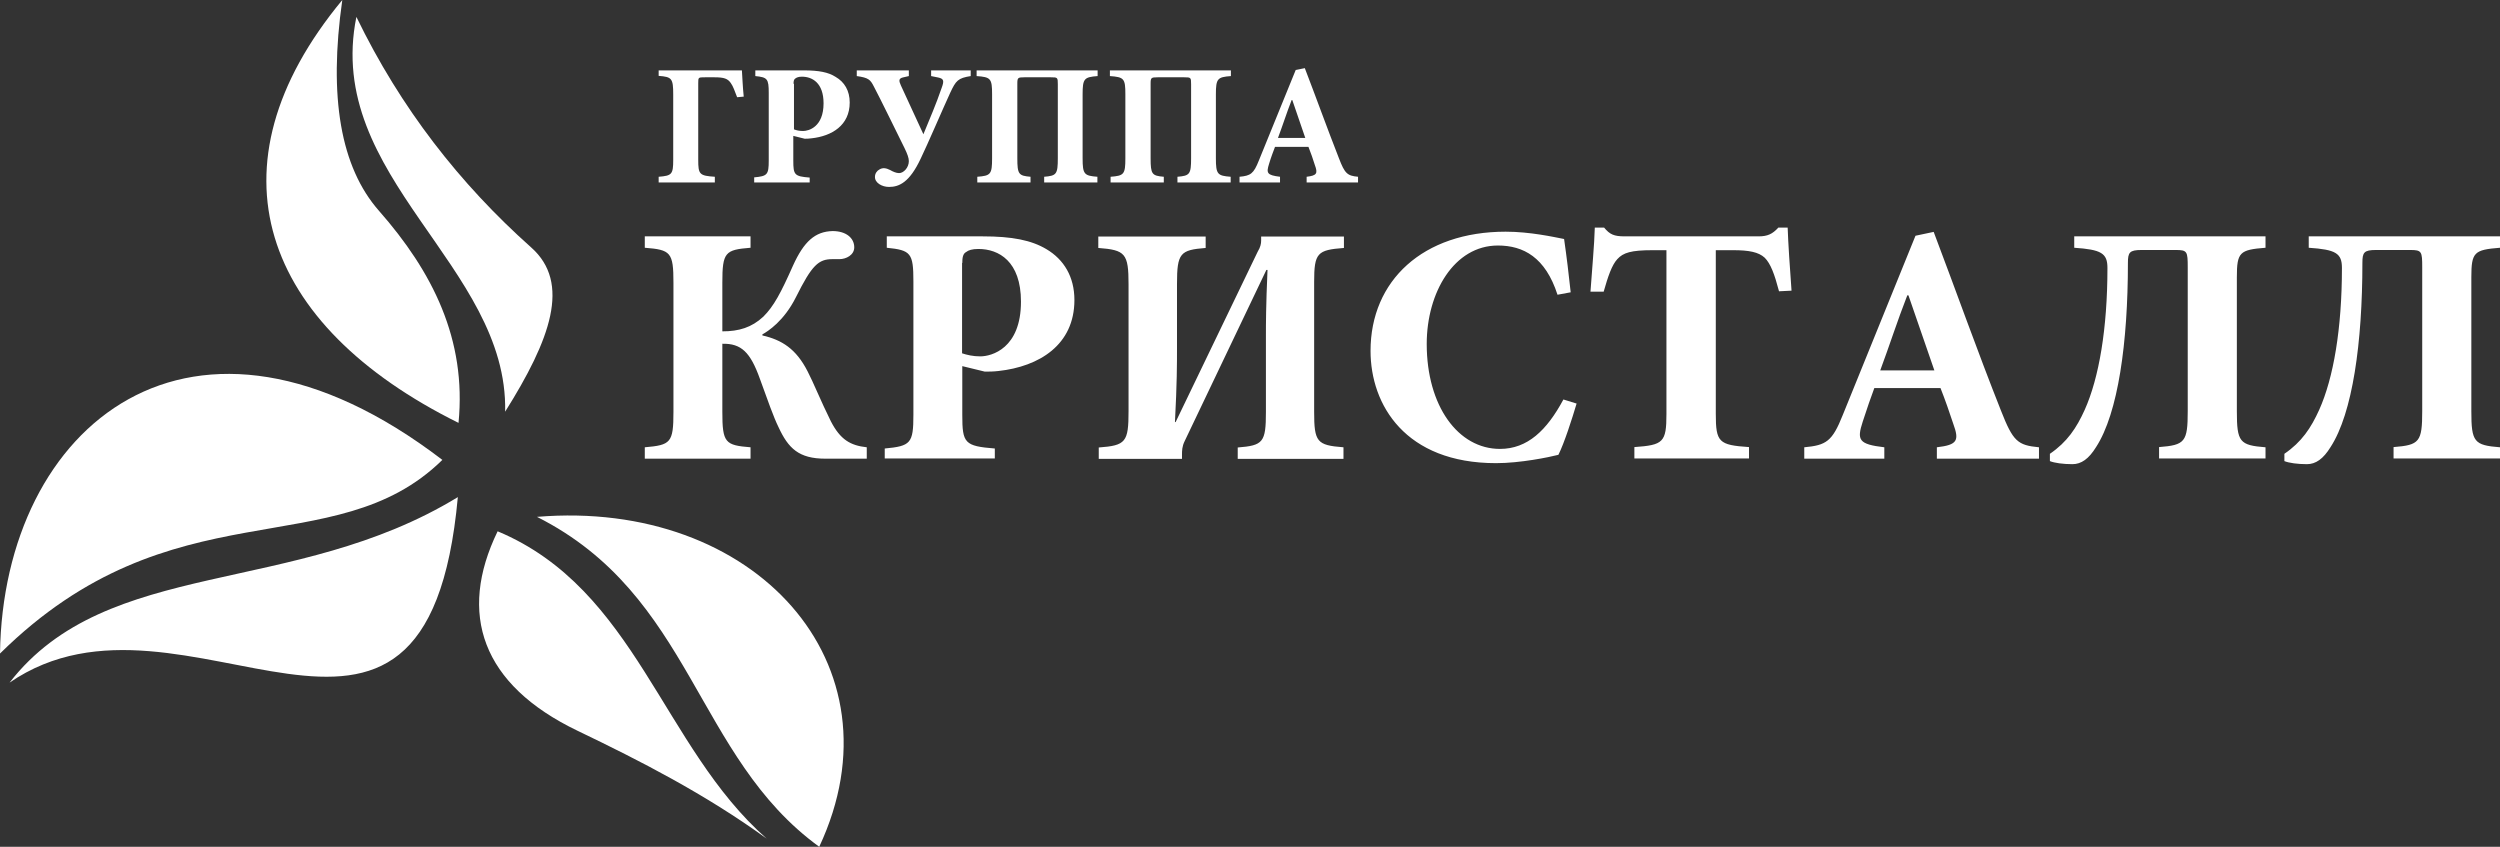
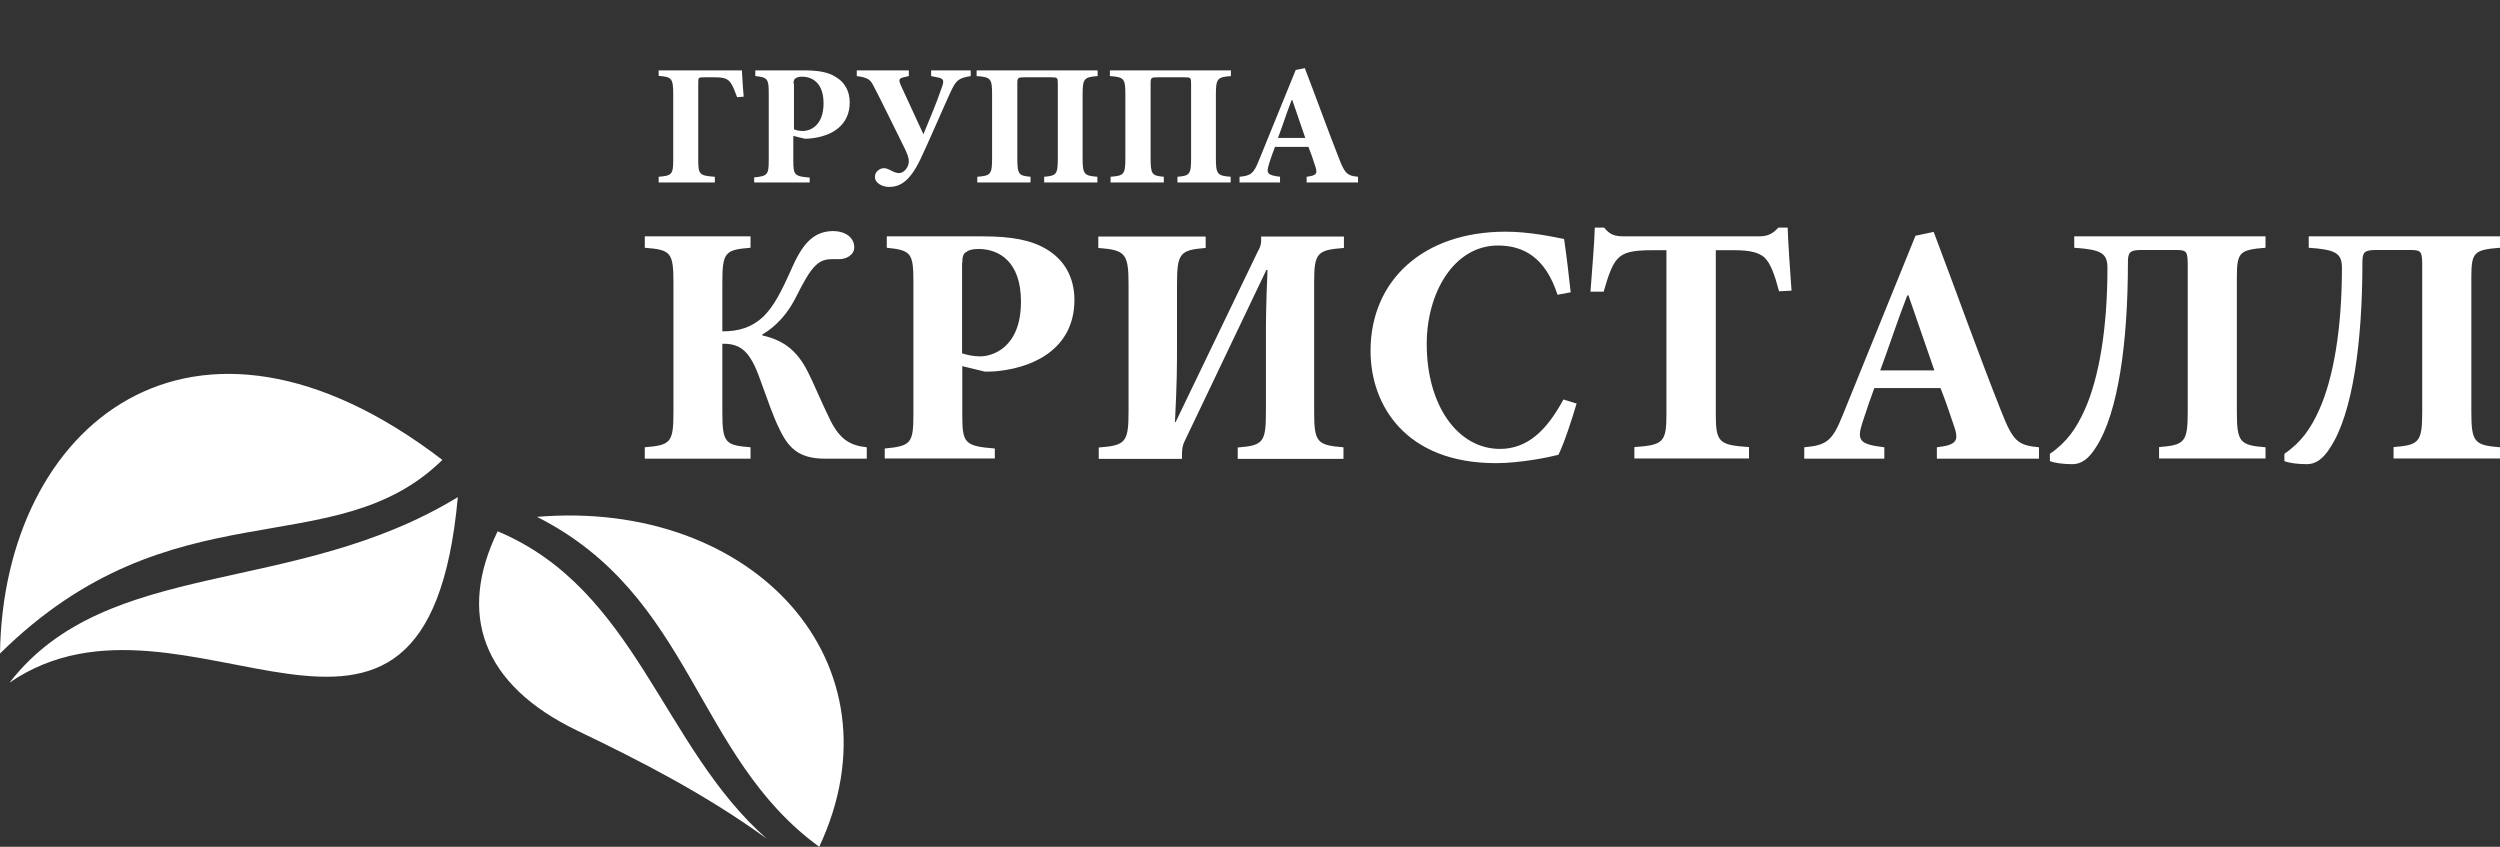
<svg xmlns="http://www.w3.org/2000/svg" width="248" height="84" viewBox="0 0 248 84" fill="none">
  <rect x="0" y="0" width="248" height="84" fill="#333333" stroke="none" />
  <g clip-path="url(#clip0_1_700)">
    <path fill-rule="evenodd" clip-rule="evenodd" d="M43.883 45.622C19.042 26.614 0.316 42.171 0 64.831C17.125 47.922 33.121 56.195 43.883 45.622ZM45.417 49.314C42.303 83.475 18.365 55.751 0.948 67.716C10.649 55.206 29.15 59.242 45.417 49.314Z" fill="white" />
    <path fill-rule="evenodd" clip-rule="evenodd" d="M49.365 52.704C45.394 60.876 47.763 67.918 57.307 72.499C63.489 75.465 69.964 78.774 76.056 83.193C65.677 74.072 63.105 58.455 49.365 52.704ZM53.268 51.272C74.815 49.476 89.773 65.84 81.268 84C68.926 75.041 68.723 59.06 53.268 51.272Z" fill="white" />
-     <path fill-rule="evenodd" clip-rule="evenodd" d="M45.485 41.95C46.297 33.677 42.913 26.957 37.588 20.904C33.798 16.586 32.579 9.645 33.956 0C20.238 16.566 25.946 32.264 45.485 41.95ZM35.354 1.675C39.731 10.714 45.62 18.241 52.682 24.536C56.675 28.067 54.6 33.697 50.11 40.84C50.426 26.372 32.128 17.575 35.354 1.675Z" fill="white" />
    <path d="M85.983 45.501V44.371C84.359 44.19 83.366 43.624 82.419 41.788C81.426 39.791 80.659 37.874 80.117 36.845C78.967 34.585 77.545 33.717 75.627 33.273V33.172C76.169 32.87 77.771 31.861 78.967 29.46C80.546 26.292 81.2 25.707 82.576 25.707H83.276C83.93 25.707 84.742 25.303 84.742 24.536C84.742 23.608 83.93 22.922 82.599 22.922C80.862 22.962 79.756 23.951 78.673 26.332C77.455 29.076 76.755 30.388 75.718 31.417C74.567 32.486 73.304 32.87 71.656 32.87V28.047C71.656 25.021 71.927 24.779 74.454 24.577V23.447H63.963V24.577C66.535 24.779 66.806 25.021 66.806 28.047V40.86C66.806 43.927 66.535 44.149 63.963 44.371V45.501H74.454V44.371C71.927 44.169 71.656 43.927 71.656 40.84V34.101C73.529 34.06 74.432 34.928 75.379 37.571C76.101 39.569 76.755 41.425 77.229 42.373C78.2 44.472 79.237 45.501 81.877 45.501H85.983ZM87.969 23.447V24.577C90.36 24.819 90.609 25.101 90.609 27.906V41.163C90.609 43.988 90.338 44.25 87.766 44.492V45.481H98.686V44.492C95.685 44.25 95.459 43.968 95.459 41.163V36.32L97.693 36.865C98.122 36.865 98.505 36.865 99.047 36.804C103.085 36.361 106.582 34.222 106.582 29.762C106.582 27.462 105.544 25.747 103.807 24.718C102.318 23.83 100.423 23.447 97.467 23.447H87.969ZM95.459 26.09C95.459 25.545 95.527 25.162 95.843 25C96.069 24.819 96.43 24.698 97.061 24.698C99.069 24.698 101.28 25.908 101.28 29.924C101.28 34.565 98.37 35.352 97.242 35.352C96.52 35.352 95.933 35.21 95.437 35.049V26.09H95.459ZM133.273 45.501V44.371C130.633 44.169 130.363 43.846 130.363 40.84V27.967C130.363 25.081 130.678 24.799 133.318 24.597V23.467H125.106V23.87C125.106 24.173 125.038 24.516 124.767 24.96L116.622 41.869H116.555C116.758 38.015 116.758 36.058 116.758 34.585V28.168C116.758 25.101 117.074 24.799 119.601 24.597V23.467H108.951V24.597C111.636 24.799 111.952 25.142 111.952 28.209V40.779C111.952 43.867 111.681 44.19 108.996 44.391V45.521H117.254V45.118C117.254 44.714 117.254 44.29 117.525 43.746L125.625 26.776H125.737C125.579 30.408 125.579 32.143 125.579 33.233V40.86C125.579 43.887 125.309 44.19 122.782 44.391V45.521H133.273V45.501ZM155.09 39.629C153.443 42.696 151.526 44.532 148.796 44.532C144.644 44.532 141.531 40.275 141.531 34.121C141.531 28.996 144.261 24.355 148.593 24.355C151.119 24.355 153.308 25.525 154.504 29.238L155.812 28.996C155.609 27.139 155.429 25.586 155.158 23.709C154.12 23.507 151.774 22.983 149.36 22.983C141.17 22.983 135.958 27.825 135.958 34.807C135.958 40.174 139.41 45.945 148.412 45.945C150.804 45.945 153.646 45.36 154.594 45.118C155.181 43.947 155.948 41.546 156.399 40.033L155.09 39.629ZM177.72 28.834C177.562 26.736 177.381 23.991 177.336 22.579H176.411C175.825 23.225 175.328 23.447 174.448 23.447H161.159C160.122 23.447 159.693 23.265 159.129 22.579H158.204C158.159 24.294 157.933 26.675 157.775 28.935H159.084C159.512 27.422 159.896 26.292 160.437 25.707C161.024 25.061 161.814 24.819 163.935 24.819H165.311V41.062C165.311 43.887 164.995 44.149 162.13 44.351V45.481H173.501V44.351C170.5 44.149 170.207 43.867 170.207 41.062V24.819H171.944C173.478 24.819 174.448 25 175.058 25.565C175.644 26.151 176.028 27.18 176.479 28.895L177.72 28.834ZM202.267 45.501V44.371C200.146 44.169 199.695 43.786 198.499 40.739C196.153 34.827 194.077 28.955 191.821 23.003L190.016 23.386L182.796 41.183C181.758 43.786 181.172 44.169 178.983 44.371V45.501H186.925V44.371C184.353 44.068 184.195 43.645 184.782 41.829C185.21 40.497 185.617 39.347 185.932 38.499H192.498C192.949 39.629 193.423 41.001 193.761 42.031C194.371 43.705 194.19 44.129 192.137 44.371V45.501H202.267ZM191.889 36.744H186.519C187.444 34.262 188.211 31.841 189.204 29.298H189.317L191.889 36.744ZM224.739 45.501V44.371C222.167 44.169 221.896 43.846 221.896 40.8V27.503C221.896 25.021 222.167 24.779 224.739 24.577V23.447H205.764V24.577C208.449 24.758 209.058 25.122 209.058 26.574C209.058 32.587 208.224 37.49 206.802 40.658C205.99 42.454 205.065 43.846 203.35 45.017V45.743C203.801 45.925 204.659 46.046 205.584 46.046C206.464 46.046 207.208 45.521 207.93 44.351C210.119 40.981 211.089 33.98 211.089 26.07C211.089 25.041 211.247 24.799 212.443 24.799H215.827C216.978 24.799 217.023 24.94 217.023 26.514V40.779C217.023 43.846 216.752 44.149 214.18 44.351V45.481H224.739V45.501ZM248 45.501V44.371C245.428 44.169 245.157 43.846 245.157 40.8V27.503C245.157 25.021 245.428 24.779 248 24.577V23.447H229.026V24.577C231.71 24.758 232.32 25.122 232.32 26.574C232.32 32.587 231.485 37.49 230.063 40.658C229.251 42.454 228.326 43.846 226.611 45.017V45.743C227.063 45.925 227.92 46.046 228.845 46.046C229.725 46.046 230.47 45.521 231.191 44.351C233.38 40.981 234.35 33.98 234.35 26.07C234.35 25.041 234.508 24.799 235.704 24.799H239.088C240.239 24.799 240.284 24.94 240.284 26.514V40.779C240.284 43.846 240.013 44.149 237.441 44.351V45.481H248V45.501Z" fill="white" />
    <path d="M73.777 9.585C73.687 8.737 73.619 7.325 73.597 6.982H65.339V7.527C66.648 7.627 66.783 7.769 66.783 9.383V15.86C66.783 17.293 66.648 17.434 65.339 17.535V18.1H70.912V17.535C69.378 17.434 69.265 17.293 69.265 15.86V8.253C69.265 7.668 69.265 7.668 69.942 7.668H70.889C71.837 7.668 72.198 7.809 72.491 8.233C72.74 8.576 72.875 9.02 73.123 9.645L73.777 9.585ZM74.928 6.982V7.547C76.124 7.668 76.259 7.809 76.259 9.221V15.921C76.259 17.333 76.124 17.474 74.815 17.595V18.1H80.32V17.615C78.809 17.494 78.696 17.353 78.696 15.941V13.479L79.824 13.761C80.027 13.761 80.23 13.761 80.501 13.721C82.531 13.499 84.291 12.43 84.291 10.17C84.291 8.999 83.772 8.132 82.892 7.627C82.17 7.163 81.223 6.982 79.734 6.982H74.928ZM78.718 8.313C78.718 8.031 78.763 7.849 78.921 7.769C79.034 7.688 79.215 7.607 79.553 7.607C80.569 7.607 81.697 8.213 81.697 10.251C81.697 12.591 80.23 12.995 79.666 12.995C79.305 12.995 79.012 12.934 78.763 12.833V8.313H78.718ZM96.294 6.982H92.368V7.547L93.068 7.688C93.632 7.809 93.677 8.011 93.406 8.737C92.842 10.392 92.233 11.764 91.601 13.318L89.368 8.475C89.142 7.991 89.165 7.789 89.548 7.688L90.157 7.547V6.982H84.991V7.547C86.164 7.708 86.344 7.91 86.683 8.576C87.156 9.443 89.277 13.782 89.729 14.69C90.022 15.295 90.157 15.678 90.157 15.981C90.157 16.627 89.638 17.172 89.187 17.172C88.916 17.172 88.578 17.03 88.307 16.869C87.879 16.647 87.54 16.627 87.247 16.808C86.999 16.929 86.796 17.212 86.796 17.535C86.773 18.14 87.495 18.544 88.194 18.544C89.187 18.544 90.225 18.1 91.331 15.739C91.962 14.447 93.609 10.614 94.263 9.201C94.828 7.991 95.031 7.748 96.294 7.547V6.982ZM108.861 18.12V17.535C107.552 17.434 107.395 17.293 107.395 15.698V9.363C107.395 7.789 107.552 7.648 108.884 7.547V6.982H96.881V7.547C98.279 7.648 98.415 7.789 98.415 9.343V15.698C98.415 17.293 98.279 17.434 96.948 17.535V18.1H102.228V17.535C101.055 17.434 100.919 17.293 100.919 15.698V8.313C100.919 7.708 100.964 7.668 101.619 7.668H104.258C104.913 7.668 104.935 7.688 104.935 8.354V15.698C104.935 17.293 104.8 17.434 103.582 17.535V18.1H108.861V18.12ZM122.082 18.12V17.535C120.774 17.434 120.616 17.293 120.616 15.698V9.363C120.616 7.789 120.774 7.648 122.105 7.547V6.982H110.102V7.547C111.501 7.648 111.636 7.789 111.636 9.343V15.698C111.636 17.293 111.501 17.434 110.17 17.535V18.1H115.449V17.535C114.276 17.434 114.141 17.293 114.141 15.698V8.313C114.141 7.708 114.186 7.668 114.84 7.668H117.48C118.134 7.668 118.157 7.688 118.157 8.354V15.698C118.157 17.293 118.021 17.434 116.803 17.535V18.1H122.082V18.12ZM134.717 18.12V17.535C133.657 17.434 133.408 17.232 132.822 15.698C131.649 12.712 130.588 9.746 129.437 6.76L128.535 6.941L124.88 15.921C124.361 17.232 124.068 17.434 122.962 17.535V18.1H126.978V17.535C125.67 17.373 125.602 17.172 125.895 16.243C126.098 15.557 126.324 14.992 126.482 14.569H129.798C130.024 15.133 130.272 15.84 130.43 16.364C130.746 17.212 130.633 17.414 129.618 17.535V18.1H134.717V18.12ZM129.483 13.681H126.775C127.249 12.43 127.632 11.199 128.129 9.928H128.197L129.483 13.681Z" fill="white" />
  </g>
  <defs>
    <clipPath id="clip0_1_700">
      <rect width="248" height="84" fill="white" />
    </clipPath>
  </defs>
</svg>